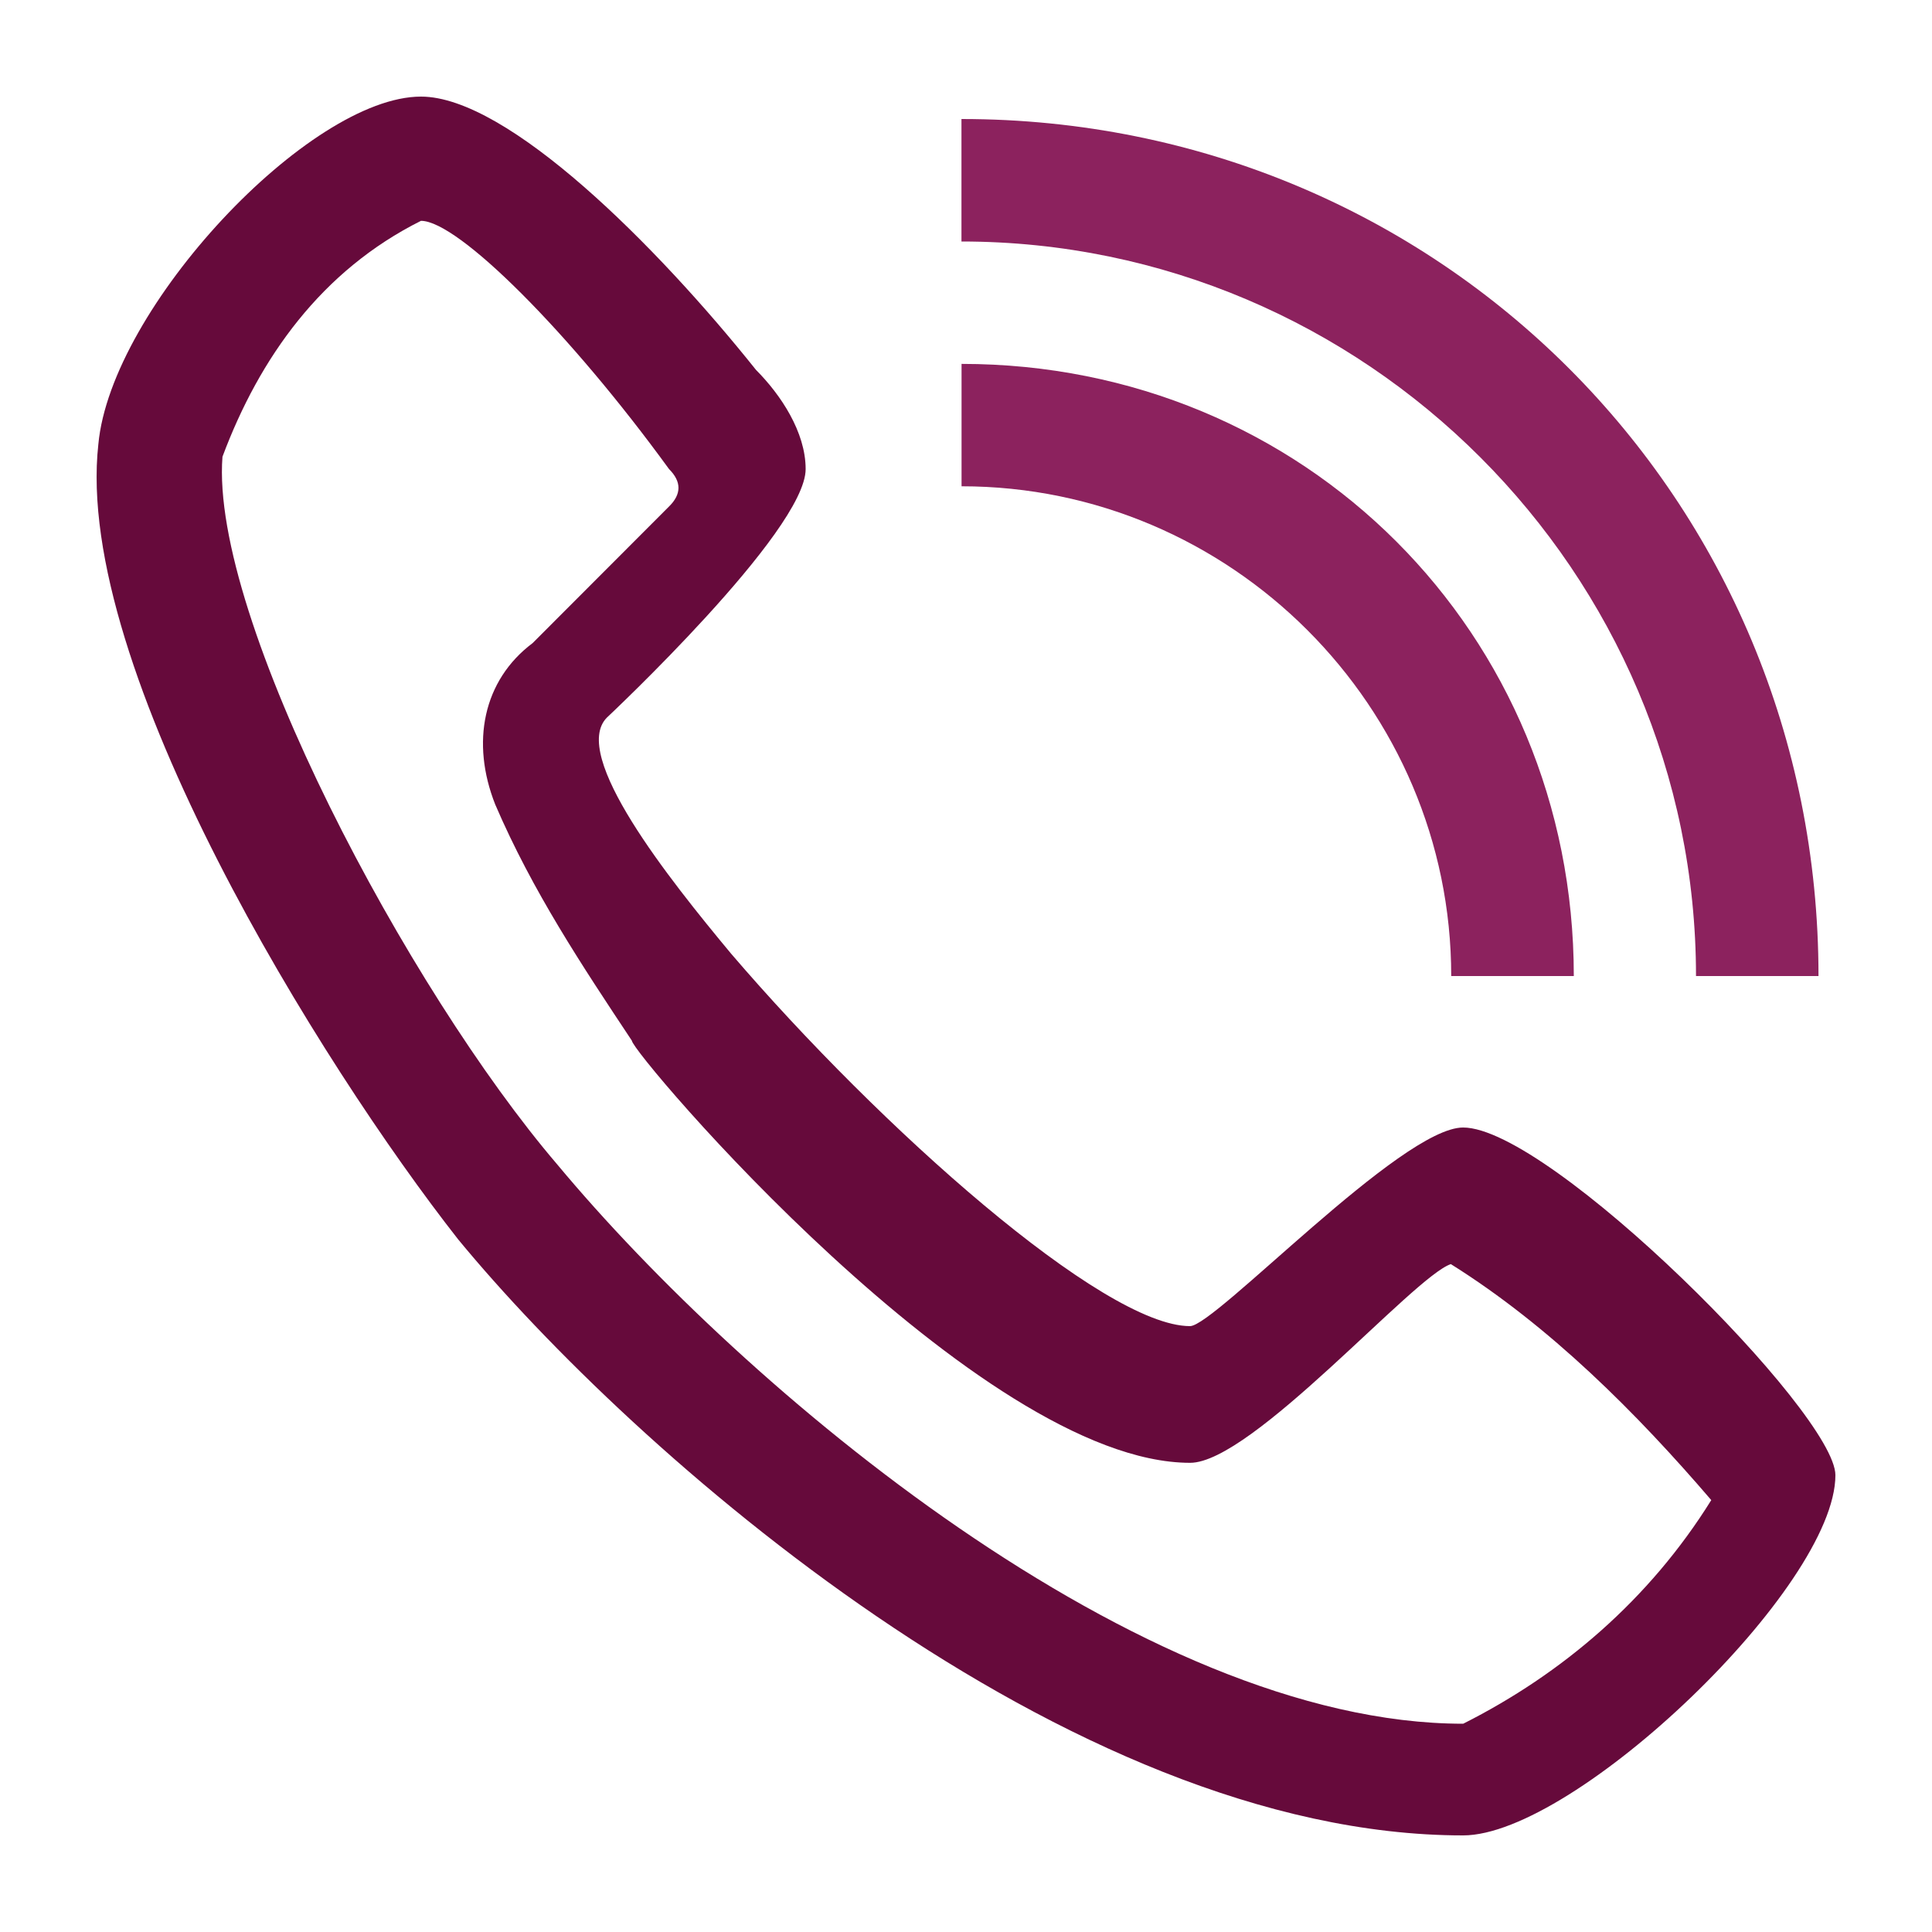
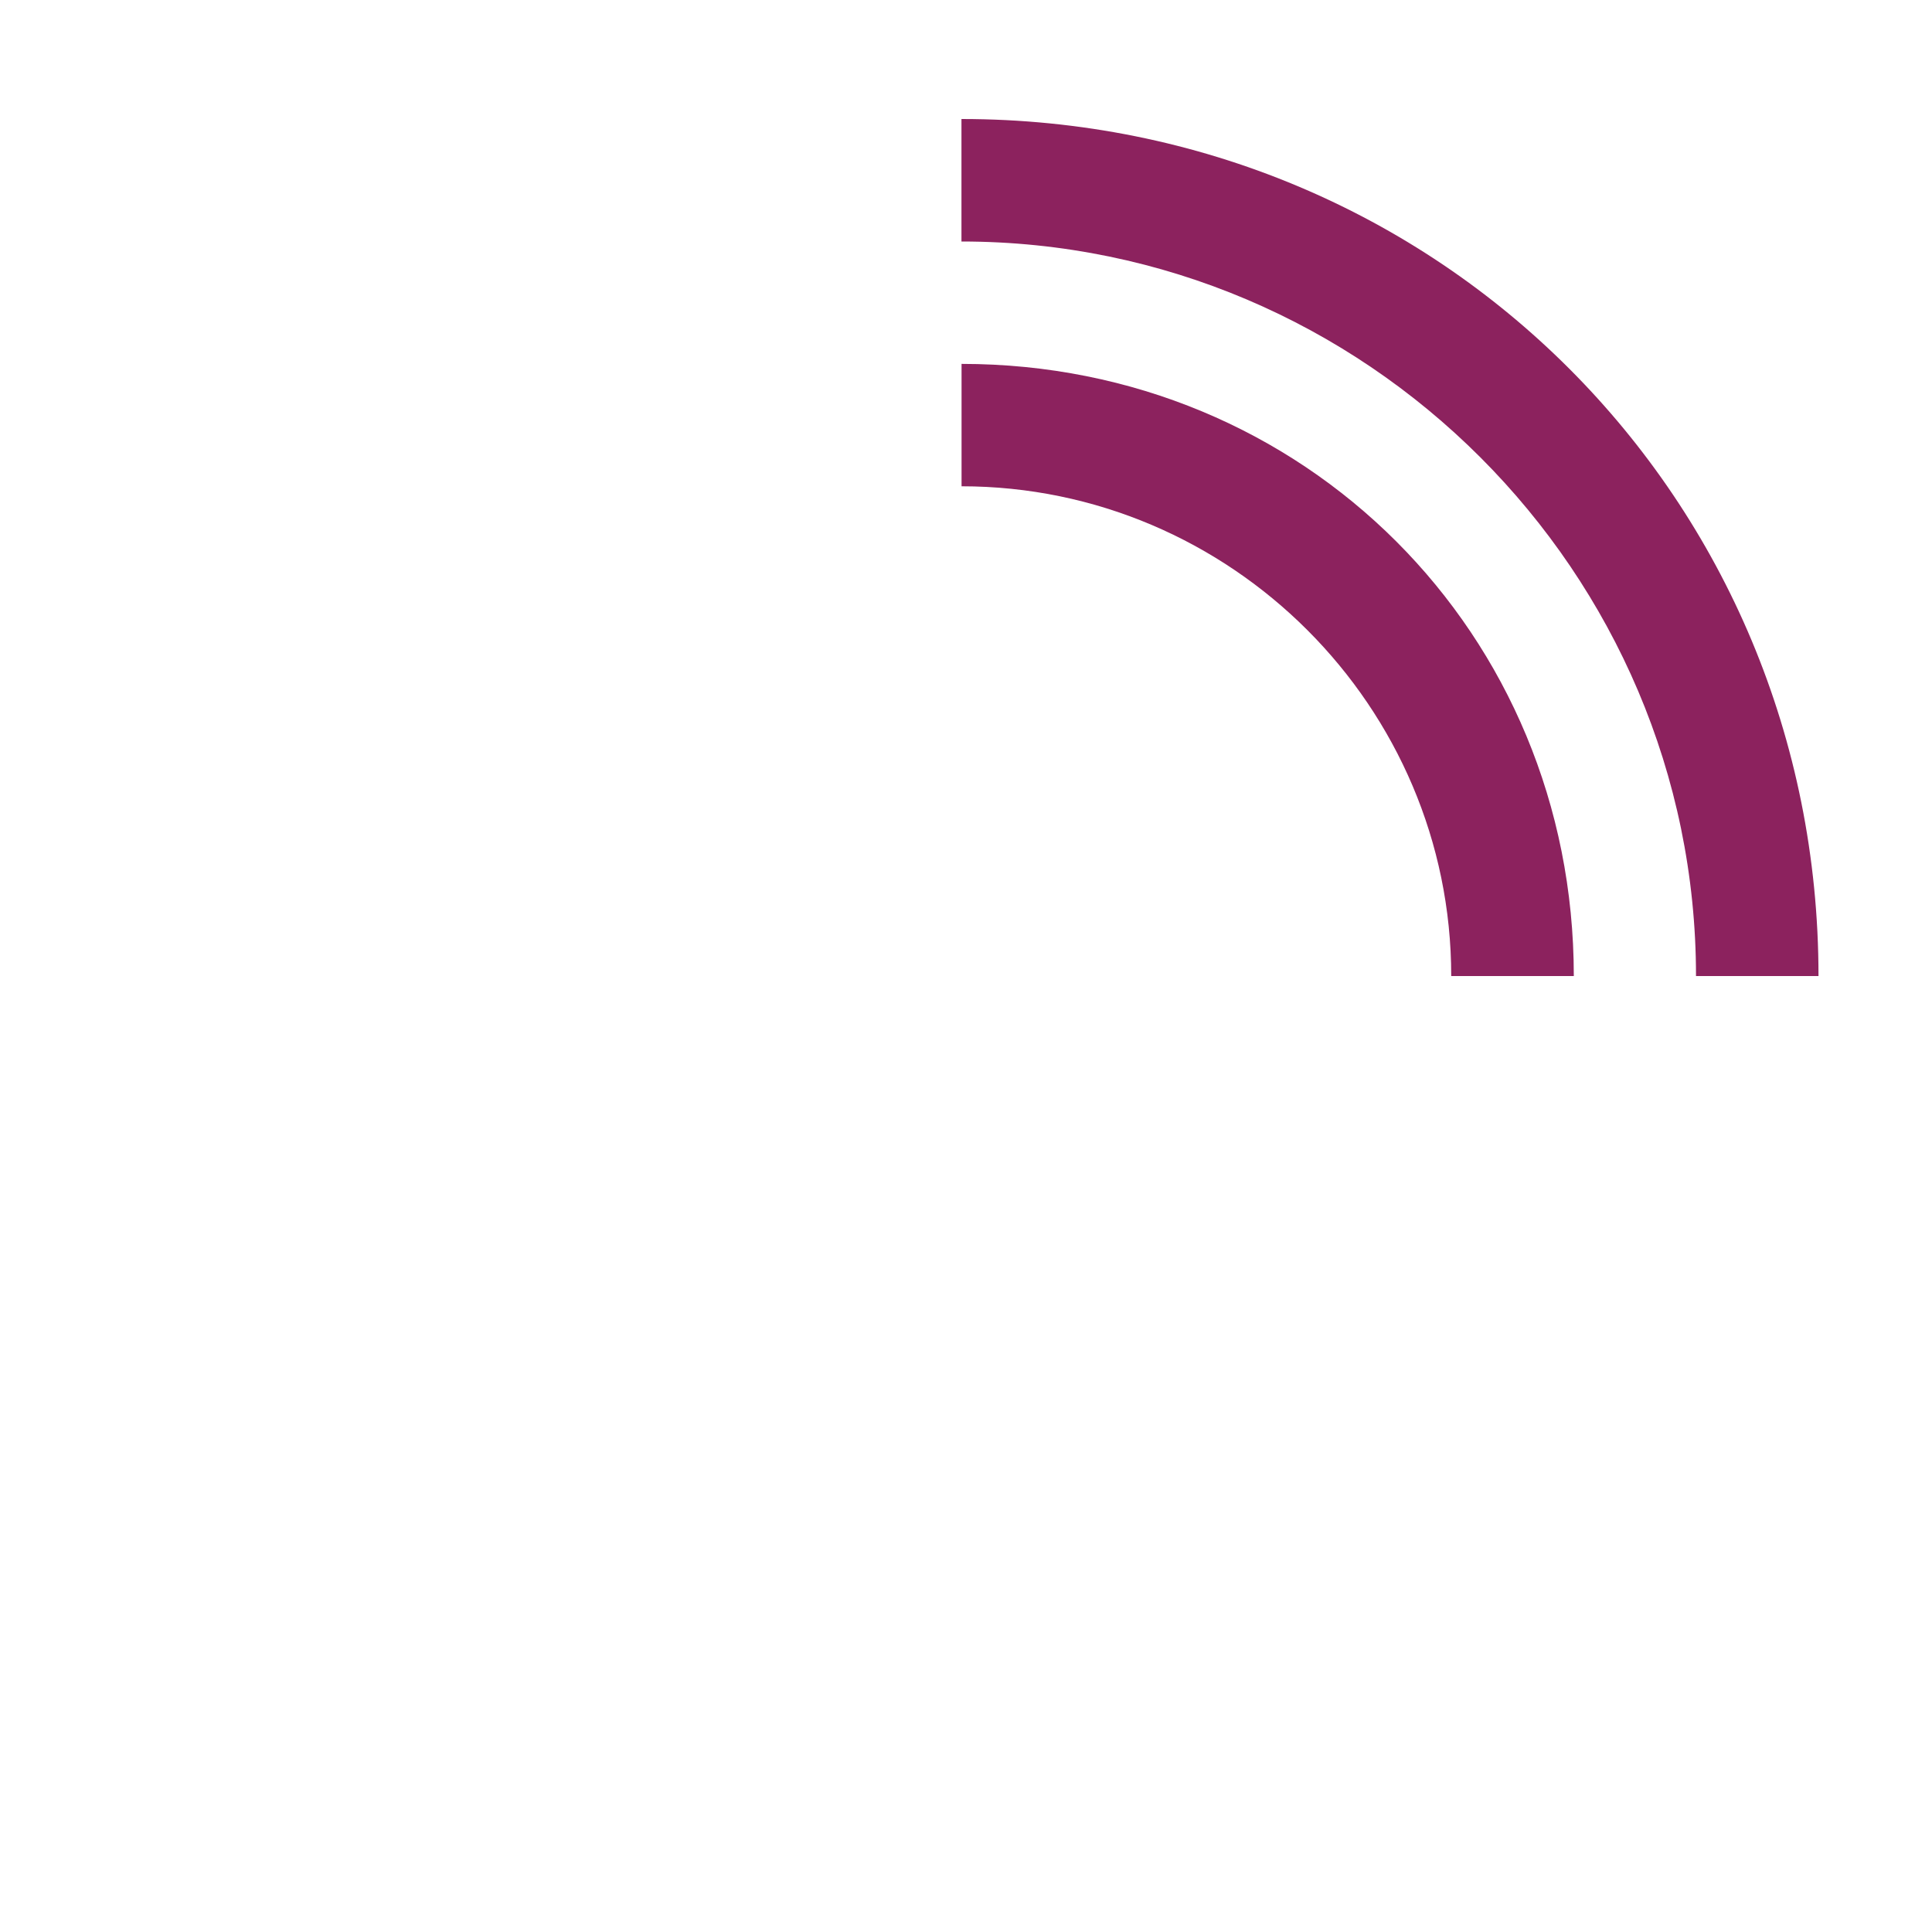
<svg xmlns="http://www.w3.org/2000/svg" version="1.1" x="0px" y="0px" width="20px" height="20px" viewBox="0 0 20 20" enable-background="new 0 0 20 20" xml:space="preserve">
-   <path fill="#8c225e" d="M9.953,5.034c2.79,0,5.07,2.281,5.07,5.07h1.269c0-3.549-2.789-6.337-6.338-6.337V5.034z" />
+   <path fill="#8c225e" d="M9.953,5.034c2.79,0,5.07,2.281,5.07,5.07h1.269c0-3.549-2.789-6.337-6.338-6.337V5.034" />
  <path fill="#8c225e" d="M9.953,2.5c4.183,0,7.604,3.421,7.604,7.604h1.268c0-4.943-3.929-8.872-8.872-8.872V2.5z" />
-   <path fill="#660a3b" d="M15.146,19c-4.108,0-8.606-3.986-10.404-6.171C3.33,11.03,0.761,6.914,1.018,4.6  C1.148,3.186,3.202,1,4.358,1c0.898,0,2.44,1.542,3.468,2.829C8.082,4.086,8.34,4.472,8.34,4.856c0,0.644-2.057,2.572-2.057,2.572  C5.899,7.814,6.926,9.1,7.568,9.872c1.542,1.8,3.853,3.856,4.751,3.856c0.258,0,2.186-2.056,2.827-2.056  c0.898,0,3.854,2.957,3.854,3.599C19,16.429,16.302,19,15.146,19z M4.358,2.286C3.33,2.8,2.687,3.7,2.303,4.728  C2.174,6.399,4.23,10.257,5.77,12.056c1.928,2.315,6.036,5.788,9.377,5.788c1.026-0.517,1.927-1.285,2.568-2.315  c-0.771-0.899-1.67-1.801-2.696-2.443c-0.385,0.128-2.058,2.057-2.699,2.057c-2.182,0-5.779-4.243-5.779-4.37  C6.028,10,5.514,9.229,5.127,8.329C4.872,7.686,5,7.043,5.514,6.657l1.412-1.414c0.13-0.128,0.13-0.257,0-0.387l0,0  C5.899,3.443,4.742,2.286,4.358,2.286z" />
</svg>